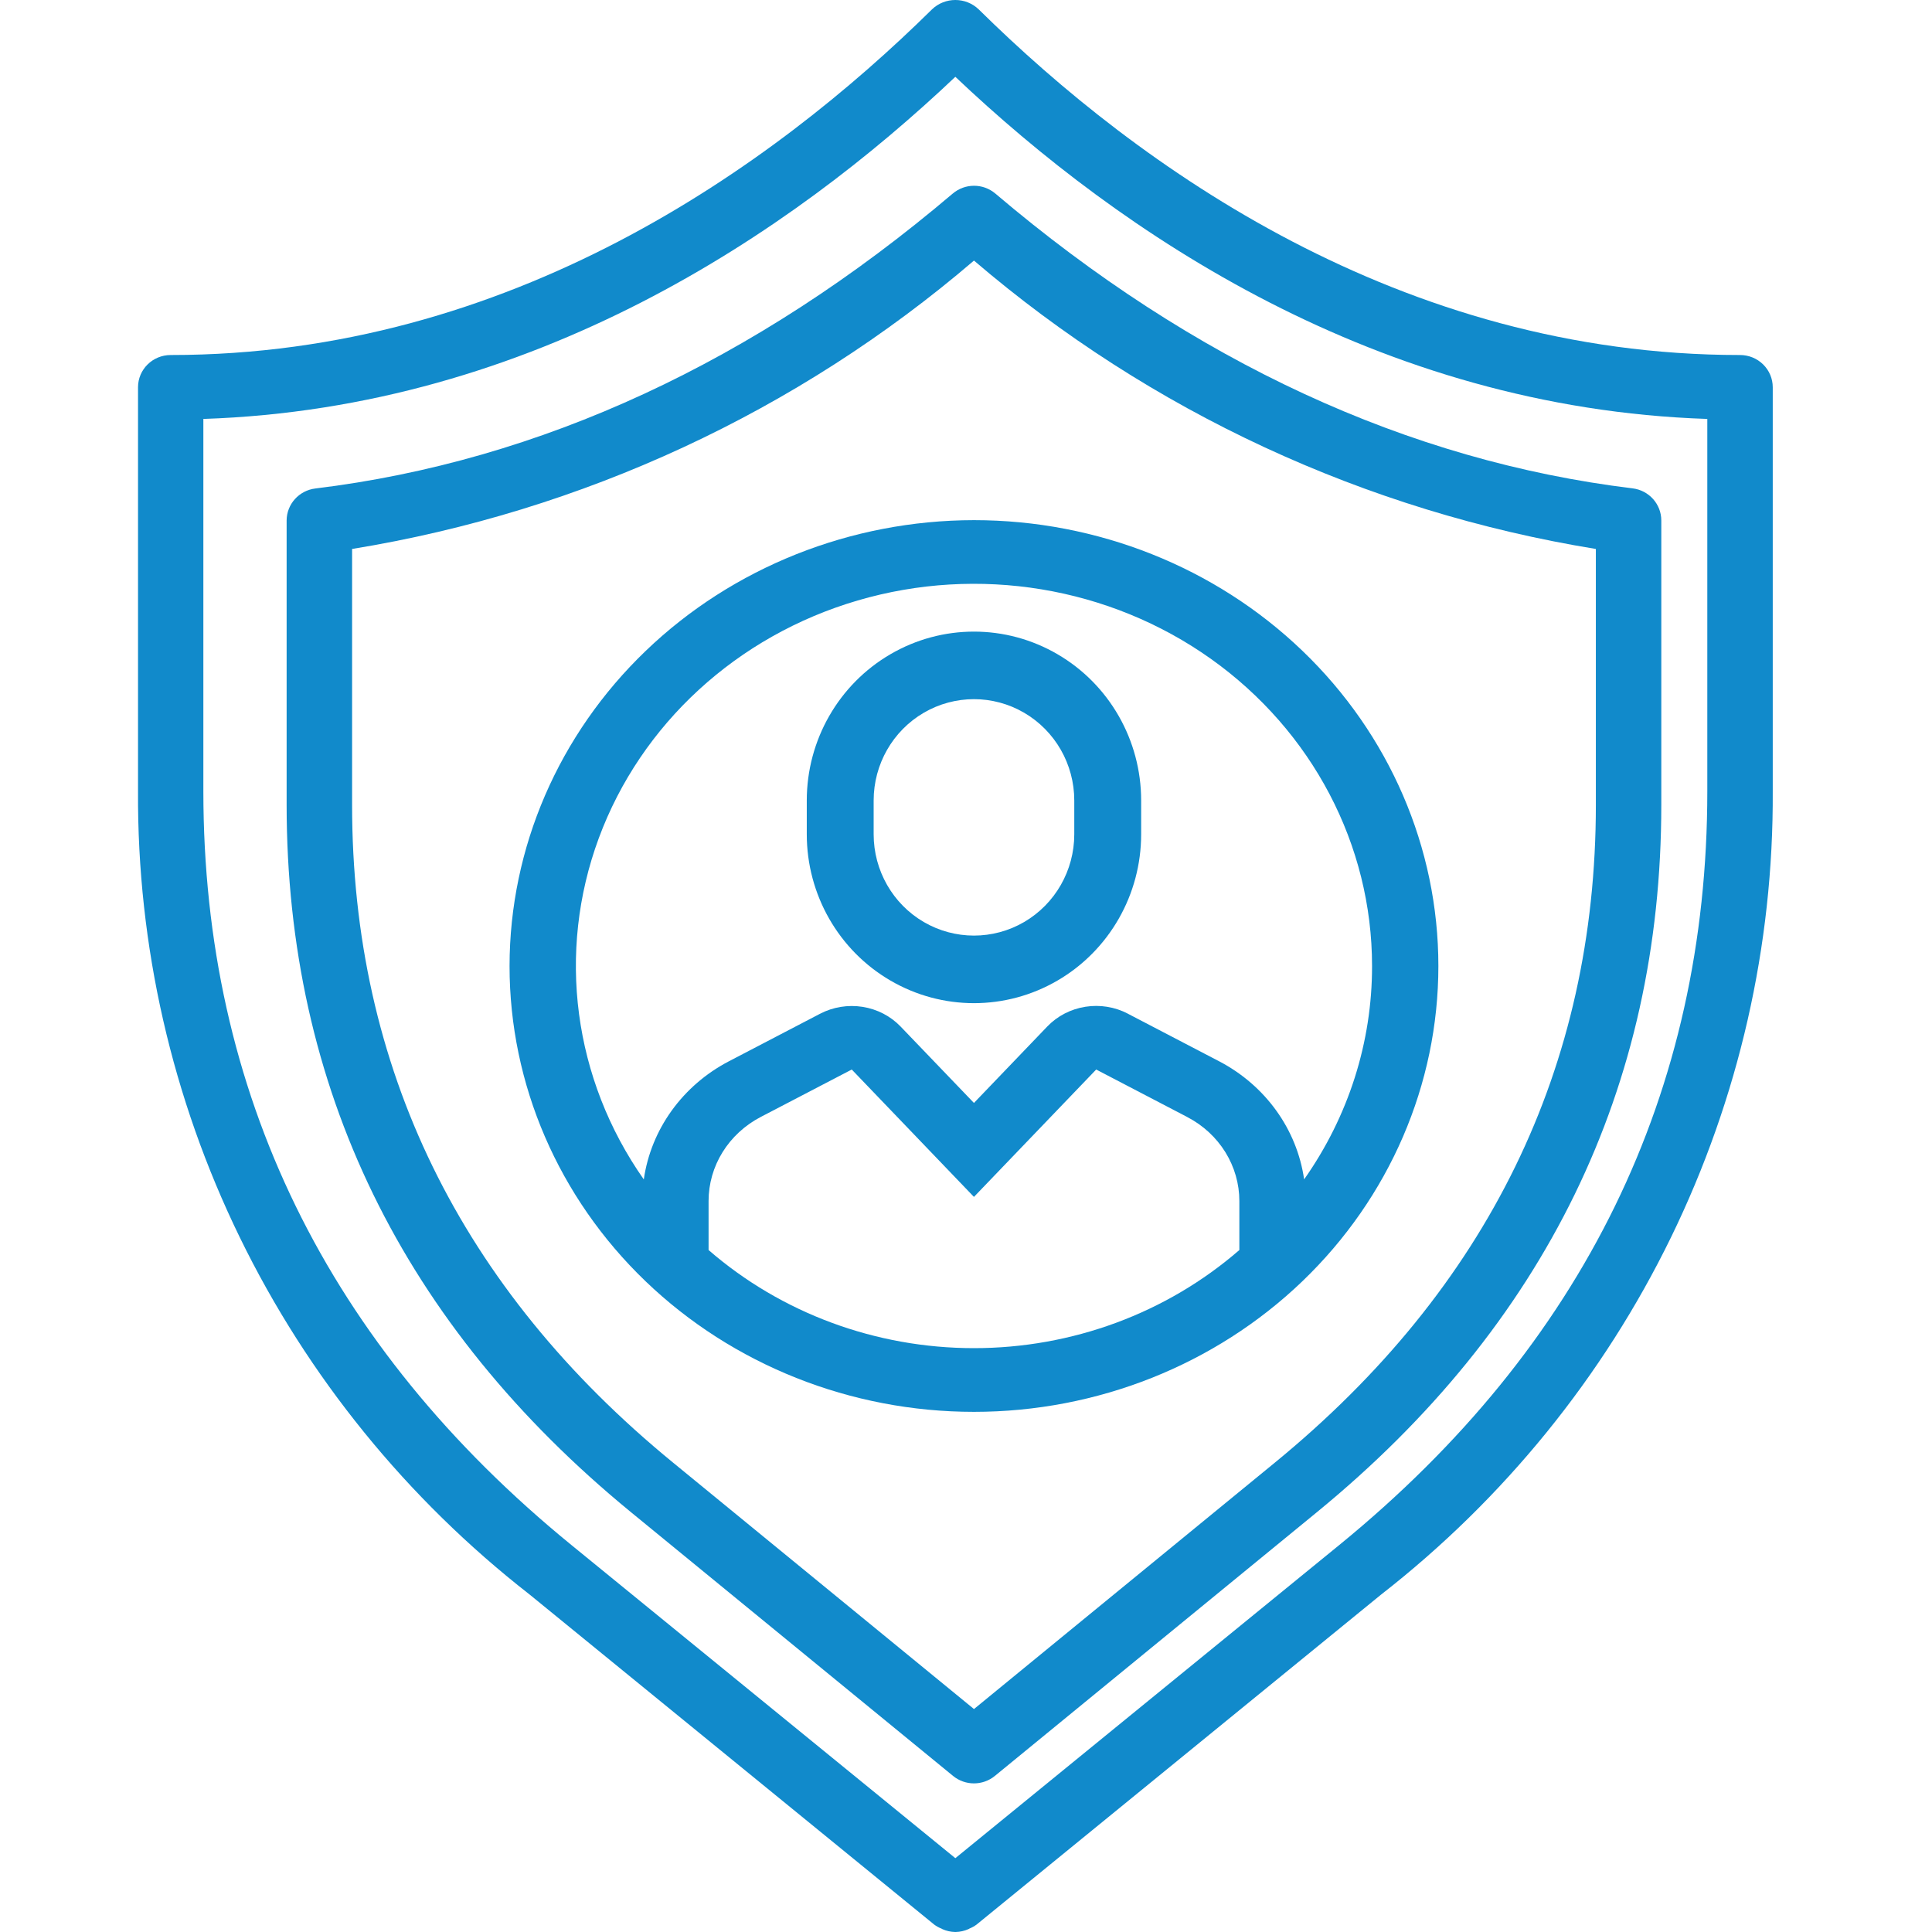
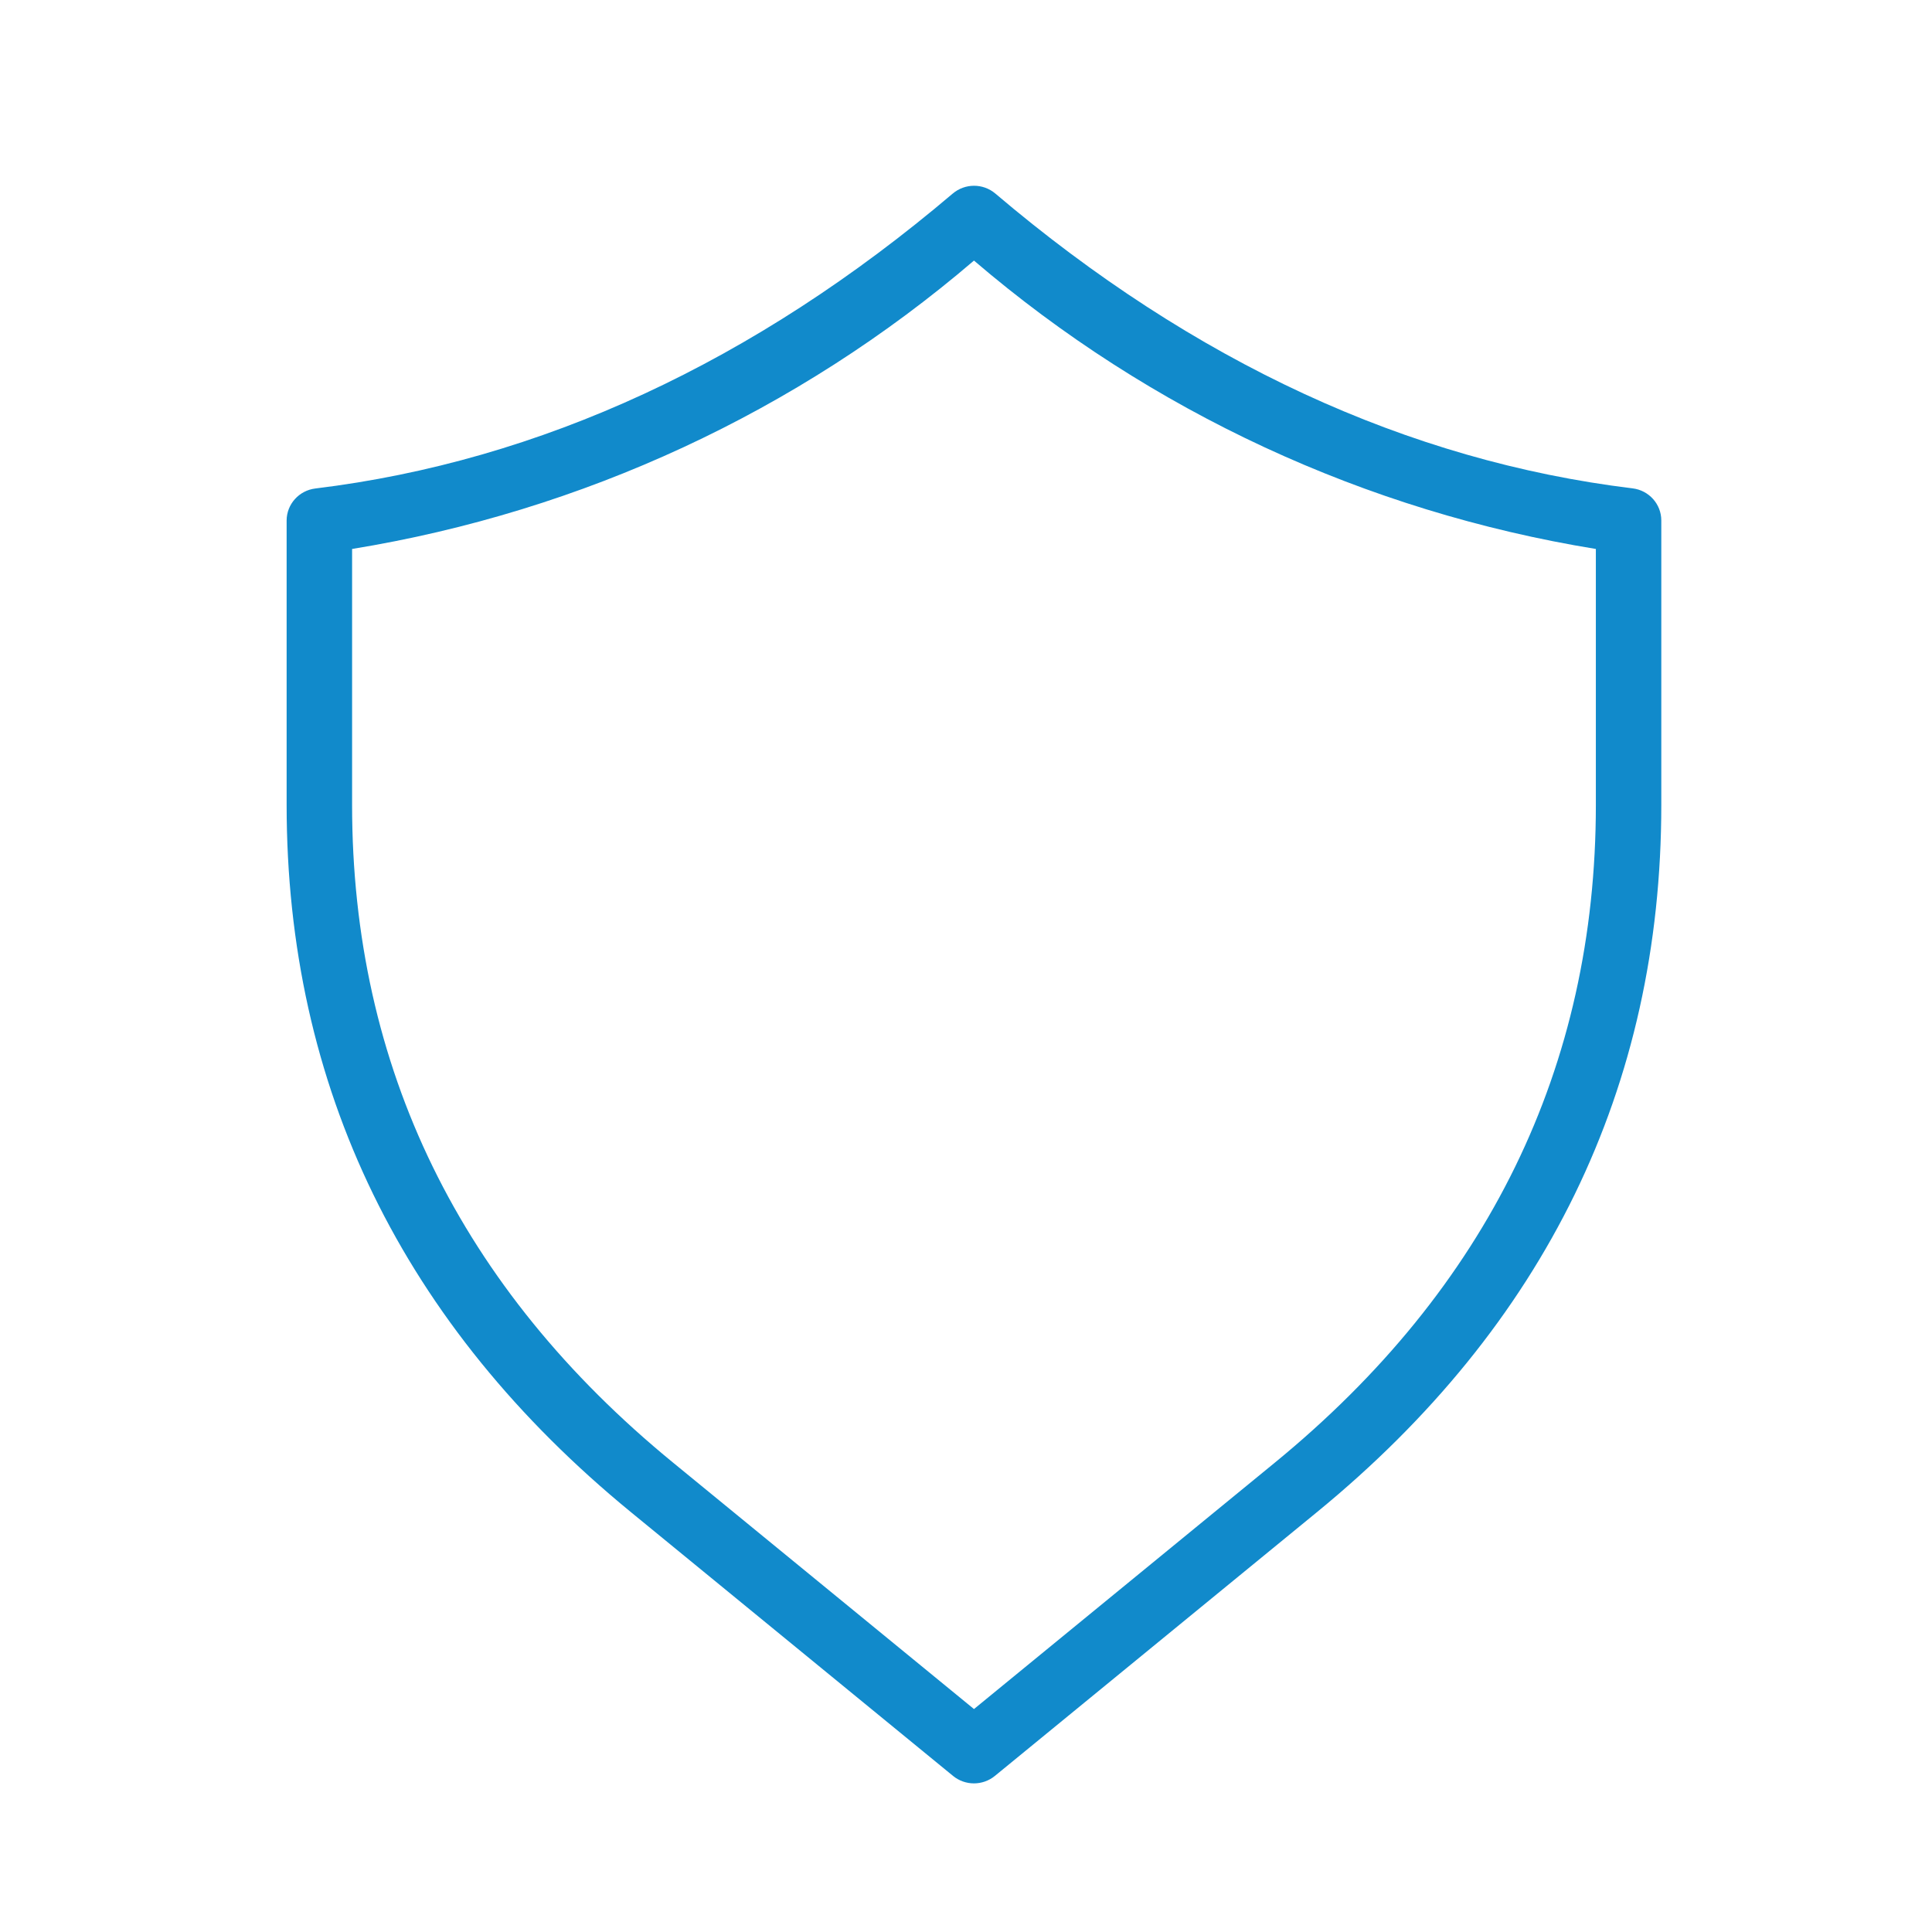
<svg xmlns="http://www.w3.org/2000/svg" width="70" height="70" viewBox="0 0 70 70" fill="none">
  <path d="M34.516 7.016C27.337 13.112 19.574 16.706 11.426 17.699C10.834 17.771 10.388 18.267 10.385 18.857V29.159C10.385 39.386 14.586 48.012 22.873 54.799L34.532 64.346H34.532C34.971 64.705 35.606 64.705 36.045 64.346L47.702 54.799C55.989 48.017 60.192 39.392 60.192 29.164V18.858C60.192 18.265 59.745 17.766 59.151 17.694C51.009 16.703 43.24 13.108 36.061 7.011C35.615 6.635 34.959 6.638 34.517 7.016L34.516 7.016ZM57.821 29.164C57.821 38.657 53.907 46.675 46.19 52.994L35.289 61.922L24.387 52.994C16.67 46.679 12.757 38.657 12.757 29.164V19.89C21.098 18.532 28.896 14.916 35.289 9.441C41.682 14.916 49.48 18.532 57.821 19.89V29.164Z" fill="#118ACB" />
-   <path d="M63.043 12.863C50.744 12.863 41.255 6.053 35.462 0.341C34.991 -0.114 34.238 -0.114 33.766 0.341C27.972 6.053 18.484 12.863 6.185 12.863C5.531 12.863 5.001 13.385 5.001 14.031V28.667C4.969 34.264 6.231 39.793 8.69 44.836C11.149 49.88 14.741 54.305 19.193 57.776L33.85 69.733C33.929 69.791 34.016 69.84 34.108 69.876C34.12 69.876 34.129 69.89 34.143 69.896C34.288 69.961 34.445 69.996 34.604 70H34.627C34.786 69.996 34.943 69.961 35.088 69.896C35.101 69.896 35.111 69.882 35.123 69.876C35.215 69.84 35.301 69.791 35.381 69.733L50.038 57.776C54.49 54.305 58.081 49.88 60.541 44.836C63 39.792 64.261 34.263 64.23 28.667V14.031C64.23 13.721 64.105 13.424 63.883 13.205C63.661 12.986 63.36 12.863 63.046 12.863H63.043ZM61.859 28.667C61.859 39.574 57.373 48.758 48.524 55.979L34.614 67.325L20.703 55.979C11.855 48.762 7.368 39.574 7.368 28.667V15.179C19.333 14.782 28.639 8.443 34.614 2.783C40.587 8.443 49.895 14.782 61.859 15.179V28.667Z" fill="#118ACB" />
-   <path d="M18.462 35C18.462 39.284 20.234 43.393 23.39 46.423C26.546 49.452 30.826 51.154 35.288 51.154C39.751 51.154 44.031 49.452 47.187 46.423C50.343 43.393 52.115 39.284 52.115 35C52.115 30.716 50.343 26.607 47.187 23.578C44.031 20.548 39.751 18.846 35.288 18.846C30.827 18.851 26.55 20.554 23.395 23.583C20.241 26.611 18.466 30.717 18.462 35ZM25.673 45.291V43.514C25.673 42.892 25.848 42.28 26.18 41.745C26.512 41.21 26.988 40.77 27.558 40.472L30.861 38.751L35.288 43.366L39.717 38.751L43.019 40.473L43.019 40.474C43.589 40.771 44.065 41.21 44.397 41.745C44.728 42.28 44.904 42.891 44.904 43.514V45.291C42.268 47.579 38.842 48.846 35.288 48.846C31.735 48.846 28.309 47.579 25.673 45.291L25.673 45.291ZM49.712 35C49.716 37.755 48.859 40.448 47.251 42.731C46.99 40.915 45.846 39.325 44.167 38.45L40.864 36.728V36.727C40.394 36.481 39.852 36.394 39.324 36.477C38.795 36.561 38.312 36.811 37.948 37.189L35.288 39.962L32.629 37.192C32.266 36.814 31.782 36.564 31.253 36.48C30.724 36.397 30.182 36.485 29.711 36.731L26.41 38.452C24.731 39.328 23.587 40.917 23.326 42.733C20.771 39.093 20.167 34.505 21.695 30.369C23.224 26.233 26.704 23.037 31.077 21.756C35.45 20.474 40.197 21.259 43.871 23.87C47.545 26.482 49.712 30.611 49.712 35L49.712 35Z" fill="#118ACB" />
-   <path d="M29.231 29.003V30.227C29.231 32.413 30.386 34.434 32.26 35.526C34.134 36.62 36.443 36.62 38.317 35.526C40.191 34.434 41.346 32.413 41.346 30.227V29.003C41.346 26.818 40.191 24.797 38.317 23.705C36.443 22.611 34.134 22.611 32.26 23.705C30.386 24.797 29.231 26.818 29.231 29.003ZM38.923 29.003V30.227C38.923 31.539 38.23 32.751 37.106 33.407C35.981 34.062 34.596 34.062 33.471 33.407C32.347 32.751 31.654 31.539 31.654 30.227V29.003C31.654 27.692 32.347 26.48 33.471 25.824C34.596 25.168 35.981 25.168 37.106 25.824C38.23 26.48 38.923 27.692 38.923 29.003Z" fill="#118ACB" />
</svg>